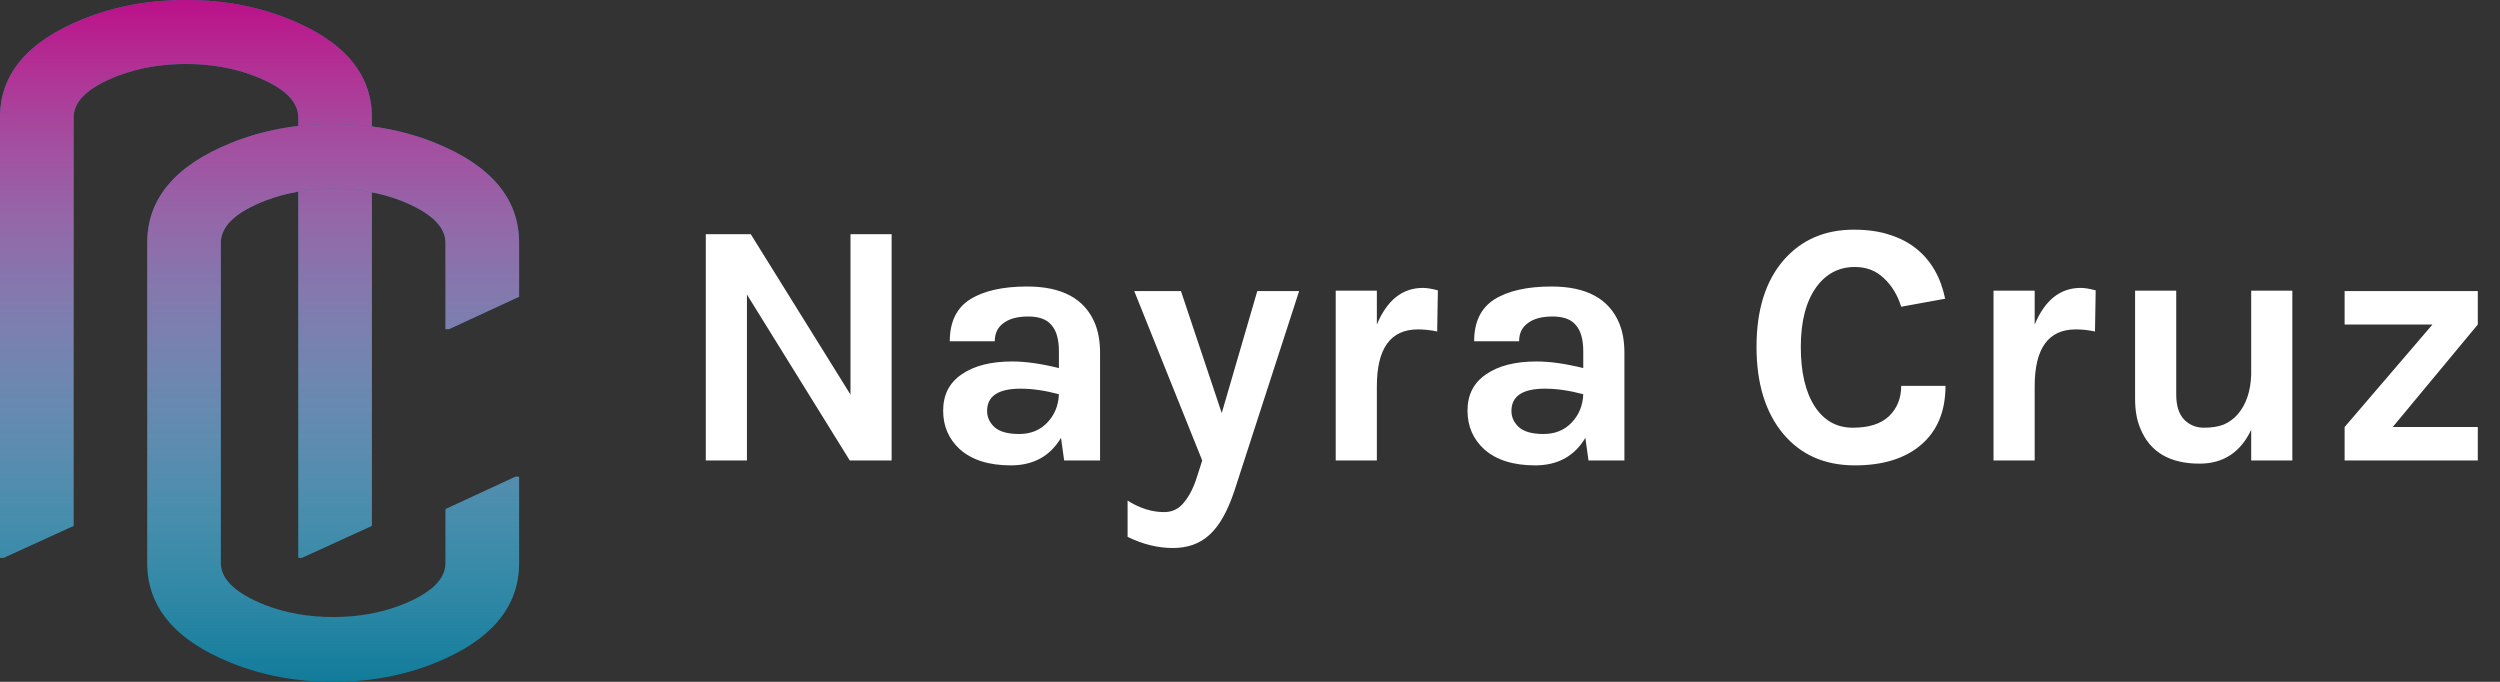
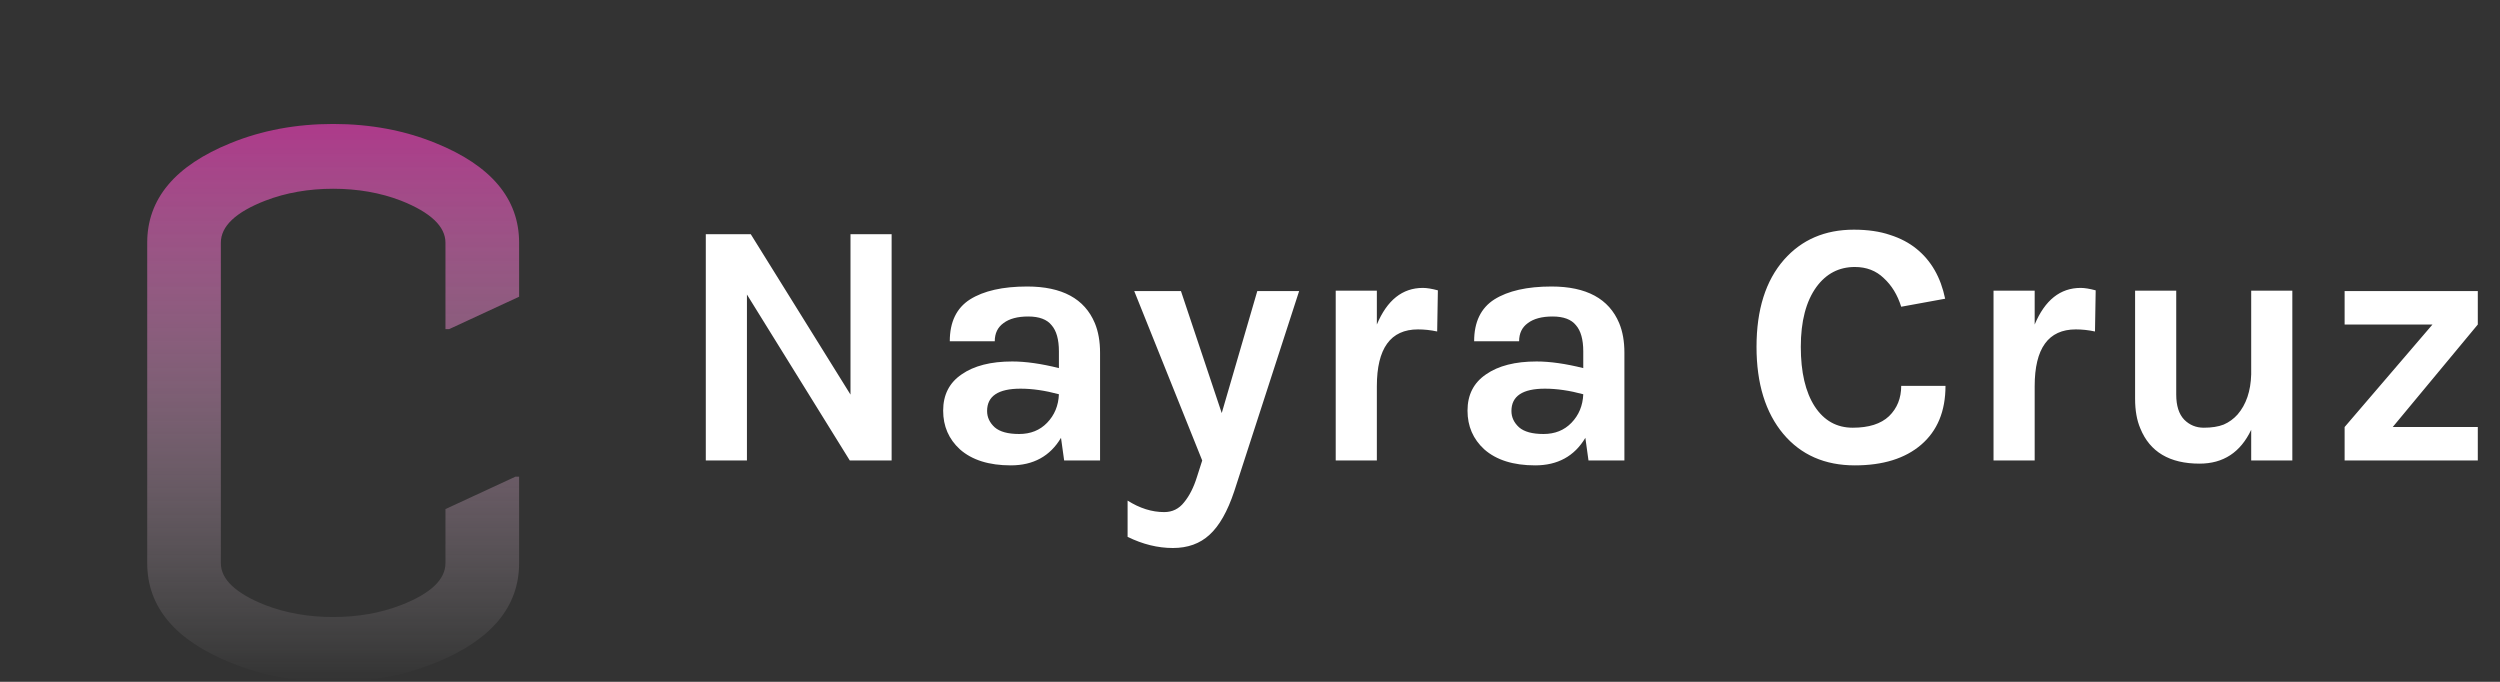
<svg xmlns="http://www.w3.org/2000/svg" width="209" height="57" viewBox="0 0 209 57" fill="none">
  <rect x="0" y="0" width="209" height="57" fill="#333333" stroke="none" />
-   <path d="M0 46.636V9.803C0 6.179 2.329 3.436 6.988 1.574C9.594 0.525 12.447 0 15.546 0C18.644 0 21.497 0.525 24.103 1.574C28.762 3.436 31.091 6.179 31.091 9.803V43.963L25.242 46.636H24.934V9.803C24.934 8.436 23.693 7.278 21.209 6.327C19.486 5.674 17.598 5.347 15.546 5.347C13.493 5.347 11.605 5.674 9.881 6.327C7.398 7.278 6.157 8.436 6.157 9.803V43.963L0.308 46.636H0Z" fill="#127B9B" />
-   <path d="M0 46.636V9.803C0 6.179 2.329 3.436 6.988 1.574C9.594 0.525 12.447 0 15.546 0C18.644 0 21.497 0.525 24.103 1.574C28.762 3.436 31.091 6.179 31.091 9.803V43.963L25.242 46.636H24.934V9.803C24.934 8.436 23.693 7.278 21.209 6.327C19.486 5.674 17.598 5.347 15.546 5.347C13.493 5.347 11.605 5.674 9.881 6.327C7.398 7.278 6.157 8.436 6.157 9.803V43.963L0.308 46.636H0Z" fill="url(#paint0_linear)" />
-   <path d="M43.398 39.85V47.071C43.398 50.742 41.069 53.52 36.41 55.405C33.804 56.468 30.951 57 27.852 57C24.753 57 21.901 56.468 19.295 55.405C14.636 53.52 12.307 50.742 12.307 47.071V20.293C12.307 16.622 14.636 13.844 19.295 11.958C21.901 10.895 24.753 10.364 27.852 10.364C30.951 10.364 33.804 10.895 36.41 11.958C41.069 13.844 43.398 16.622 43.398 20.293V24.806L37.549 27.514H37.241V20.293C37.241 18.929 35.999 17.755 33.516 16.772C31.793 16.11 29.904 15.78 27.852 15.78C25.8 15.78 23.912 16.11 22.188 16.772C19.705 17.735 18.463 18.909 18.463 20.293V47.071C18.463 48.435 19.705 49.608 22.188 50.591C23.912 51.253 25.8 51.584 27.852 51.584C29.904 51.584 31.793 51.253 33.516 50.591C35.999 49.628 37.241 48.455 37.241 47.071V42.558L43.09 39.85H43.398Z" fill="#127B9B" />
  <path d="M43.398 39.85V47.071C43.398 50.742 41.069 53.52 36.41 55.405C33.804 56.468 30.951 57 27.852 57C24.753 57 21.901 56.468 19.295 55.405C14.636 53.52 12.307 50.742 12.307 47.071V20.293C12.307 16.622 14.636 13.844 19.295 11.958C21.901 10.895 24.753 10.364 27.852 10.364C30.951 10.364 33.804 10.895 36.41 11.958C41.069 13.844 43.398 16.622 43.398 20.293V24.806L37.549 27.514H37.241V20.293C37.241 18.929 35.999 17.755 33.516 16.772C31.793 16.11 29.904 15.78 27.852 15.78C25.8 15.78 23.912 16.11 22.188 16.772C19.705 17.735 18.463 18.909 18.463 20.293V47.071C18.463 48.435 19.705 49.608 22.188 50.591C23.912 51.253 25.8 51.584 27.852 51.584C29.904 51.584 31.793 51.253 33.516 50.591C35.999 49.628 37.241 48.455 37.241 47.071V42.558L43.09 39.85H43.398Z" fill="url(#paint1_linear)" />
  <path d="M62.765 19.58L71.101 32.988V19.58H74.54V38.497H71.043L62.444 24.623V38.497H59.005V19.58H62.765ZM84.62 30.219C85.747 30.219 87.049 30.404 88.525 30.773V29.374C88.525 28.383 88.321 27.654 87.913 27.188C87.525 26.702 86.874 26.459 85.96 26.459C85.067 26.459 84.377 26.644 83.891 27.013C83.405 27.363 83.162 27.868 83.162 28.529H79.402C79.402 26.916 79.966 25.75 81.093 25.031C82.239 24.312 83.833 23.952 85.873 23.952C88.788 23.952 90.673 24.973 91.528 27.013C91.819 27.712 91.965 28.538 91.965 29.491V38.497H88.963L88.7 36.603C87.787 38.138 86.388 38.905 84.503 38.905C82.677 38.905 81.258 38.458 80.248 37.564C79.315 36.709 78.848 35.631 78.848 34.329C78.848 33.008 79.363 31.997 80.393 31.298C81.423 30.579 82.832 30.219 84.62 30.219ZM88.525 32.959C87.379 32.648 86.31 32.493 85.319 32.493C83.454 32.493 82.521 33.114 82.521 34.358C82.521 34.883 82.735 35.34 83.162 35.728C83.59 36.097 84.27 36.282 85.203 36.282C86.155 36.282 86.932 35.971 87.534 35.349C88.156 34.708 88.487 33.911 88.525 32.959ZM98.727 24.331L102.137 34.533L105.11 24.331H108.608L103.186 41.062C102.623 42.753 101.933 43.967 101.117 44.706C100.32 45.444 99.3 45.813 98.056 45.813C96.793 45.813 95.53 45.502 94.267 44.88V41.849C95.278 42.49 96.298 42.811 97.328 42.811C98.008 42.811 98.561 42.539 98.989 41.995C99.436 41.451 99.796 40.742 100.067 39.867L100.505 38.497L94.821 24.331H98.727ZM115.105 27.13C115.96 25.089 117.242 24.069 118.952 24.069C119.283 24.069 119.701 24.137 120.206 24.273L120.148 27.712C119.603 27.596 119.069 27.538 118.544 27.538C116.251 27.538 115.105 29.121 115.105 32.289V38.497H111.666V24.302H115.105V27.13ZM128.455 30.219C129.582 30.219 130.884 30.404 132.361 30.773V29.374C132.361 28.383 132.157 27.654 131.749 27.188C131.36 26.702 130.709 26.459 129.796 26.459C128.902 26.459 128.212 26.644 127.726 27.013C127.241 27.363 126.998 27.868 126.998 28.529H123.238C123.238 26.916 123.801 25.75 124.928 25.031C126.075 24.312 127.668 23.952 129.708 23.952C132.623 23.952 134.508 24.973 135.363 27.013C135.655 27.712 135.8 28.538 135.8 29.491V38.497H132.798L132.536 36.603C131.622 38.138 130.223 38.905 128.339 38.905C126.512 38.905 125.093 38.458 124.083 37.564C123.15 36.709 122.684 35.631 122.684 34.329C122.684 33.008 123.199 31.997 124.229 31.298C125.259 30.579 126.667 30.219 128.455 30.219ZM132.361 32.959C131.214 32.648 130.146 32.493 129.155 32.493C127.289 32.493 126.356 33.114 126.356 34.358C126.356 34.883 126.57 35.34 126.998 35.728C127.425 36.097 128.105 36.282 129.038 36.282C129.99 36.282 130.767 35.971 131.37 35.349C131.992 34.708 132.322 33.911 132.361 32.959ZM154.977 19.201C156.143 19.201 157.153 19.347 158.008 19.639C158.863 19.911 159.602 20.299 160.224 20.805C161.448 21.796 162.245 23.185 162.614 24.973L158.941 25.643C158.63 24.652 158.144 23.855 157.484 23.253C156.842 22.631 156.036 22.32 155.064 22.32C153.743 22.32 152.674 22.874 151.858 23.982C150.984 25.186 150.547 26.858 150.547 28.995C150.547 31.113 150.935 32.775 151.712 33.979C152.49 35.165 153.549 35.757 154.89 35.757C156.23 35.757 157.241 35.437 157.921 34.795C158.601 34.135 158.941 33.289 158.941 32.26H162.643C162.643 34.378 161.963 36.02 160.603 37.185C159.262 38.332 157.416 38.905 155.064 38.905C152.558 38.905 150.566 38.031 149.089 36.282C147.593 34.494 146.845 32.065 146.845 28.995C146.845 25.886 147.612 23.457 149.147 21.708C150.624 20.037 152.567 19.201 154.977 19.201ZM170.099 27.13C170.954 25.089 172.236 24.069 173.946 24.069C174.276 24.069 174.694 24.137 175.199 24.273L175.141 27.712C174.597 27.596 174.063 27.538 173.538 27.538C171.245 27.538 170.099 29.121 170.099 32.289V38.497H166.659V24.302H170.099V27.13ZM188.2 35.932C187.306 37.817 185.868 38.76 183.886 38.76C181.379 38.76 179.727 37.778 178.931 35.816C178.639 35.136 178.494 34.31 178.494 33.338V24.302H181.933V32.988C181.933 33.921 182.156 34.62 182.603 35.087C183.05 35.534 183.594 35.757 184.236 35.757C184.896 35.757 185.45 35.67 185.897 35.495C186.344 35.301 186.733 35.019 187.063 34.65C187.782 33.814 188.161 32.697 188.2 31.298V24.302H191.639V38.497H188.2V35.932ZM196.01 35.699L203.355 27.13H196.01V24.331H207.144V27.13L200.032 35.699H207.144V38.497H196.01V35.699Z" fill="white" />
  <defs>
    <linearGradient id="paint0_linear" x1="21.699" y1="0" x2="21.699" y2="57" gradientUnits="userSpaceOnUse">
      <stop stop-color="#BC1088" />
      <stop offset="1" stop-color="white" stop-opacity="0" />
    </linearGradient>
    <linearGradient id="paint1_linear" x1="21.699" y1="0" x2="21.699" y2="57" gradientUnits="userSpaceOnUse">
      <stop stop-color="#BC1088" />
      <stop offset="1" stop-color="white" stop-opacity="0" />
    </linearGradient>
  </defs>
</svg>